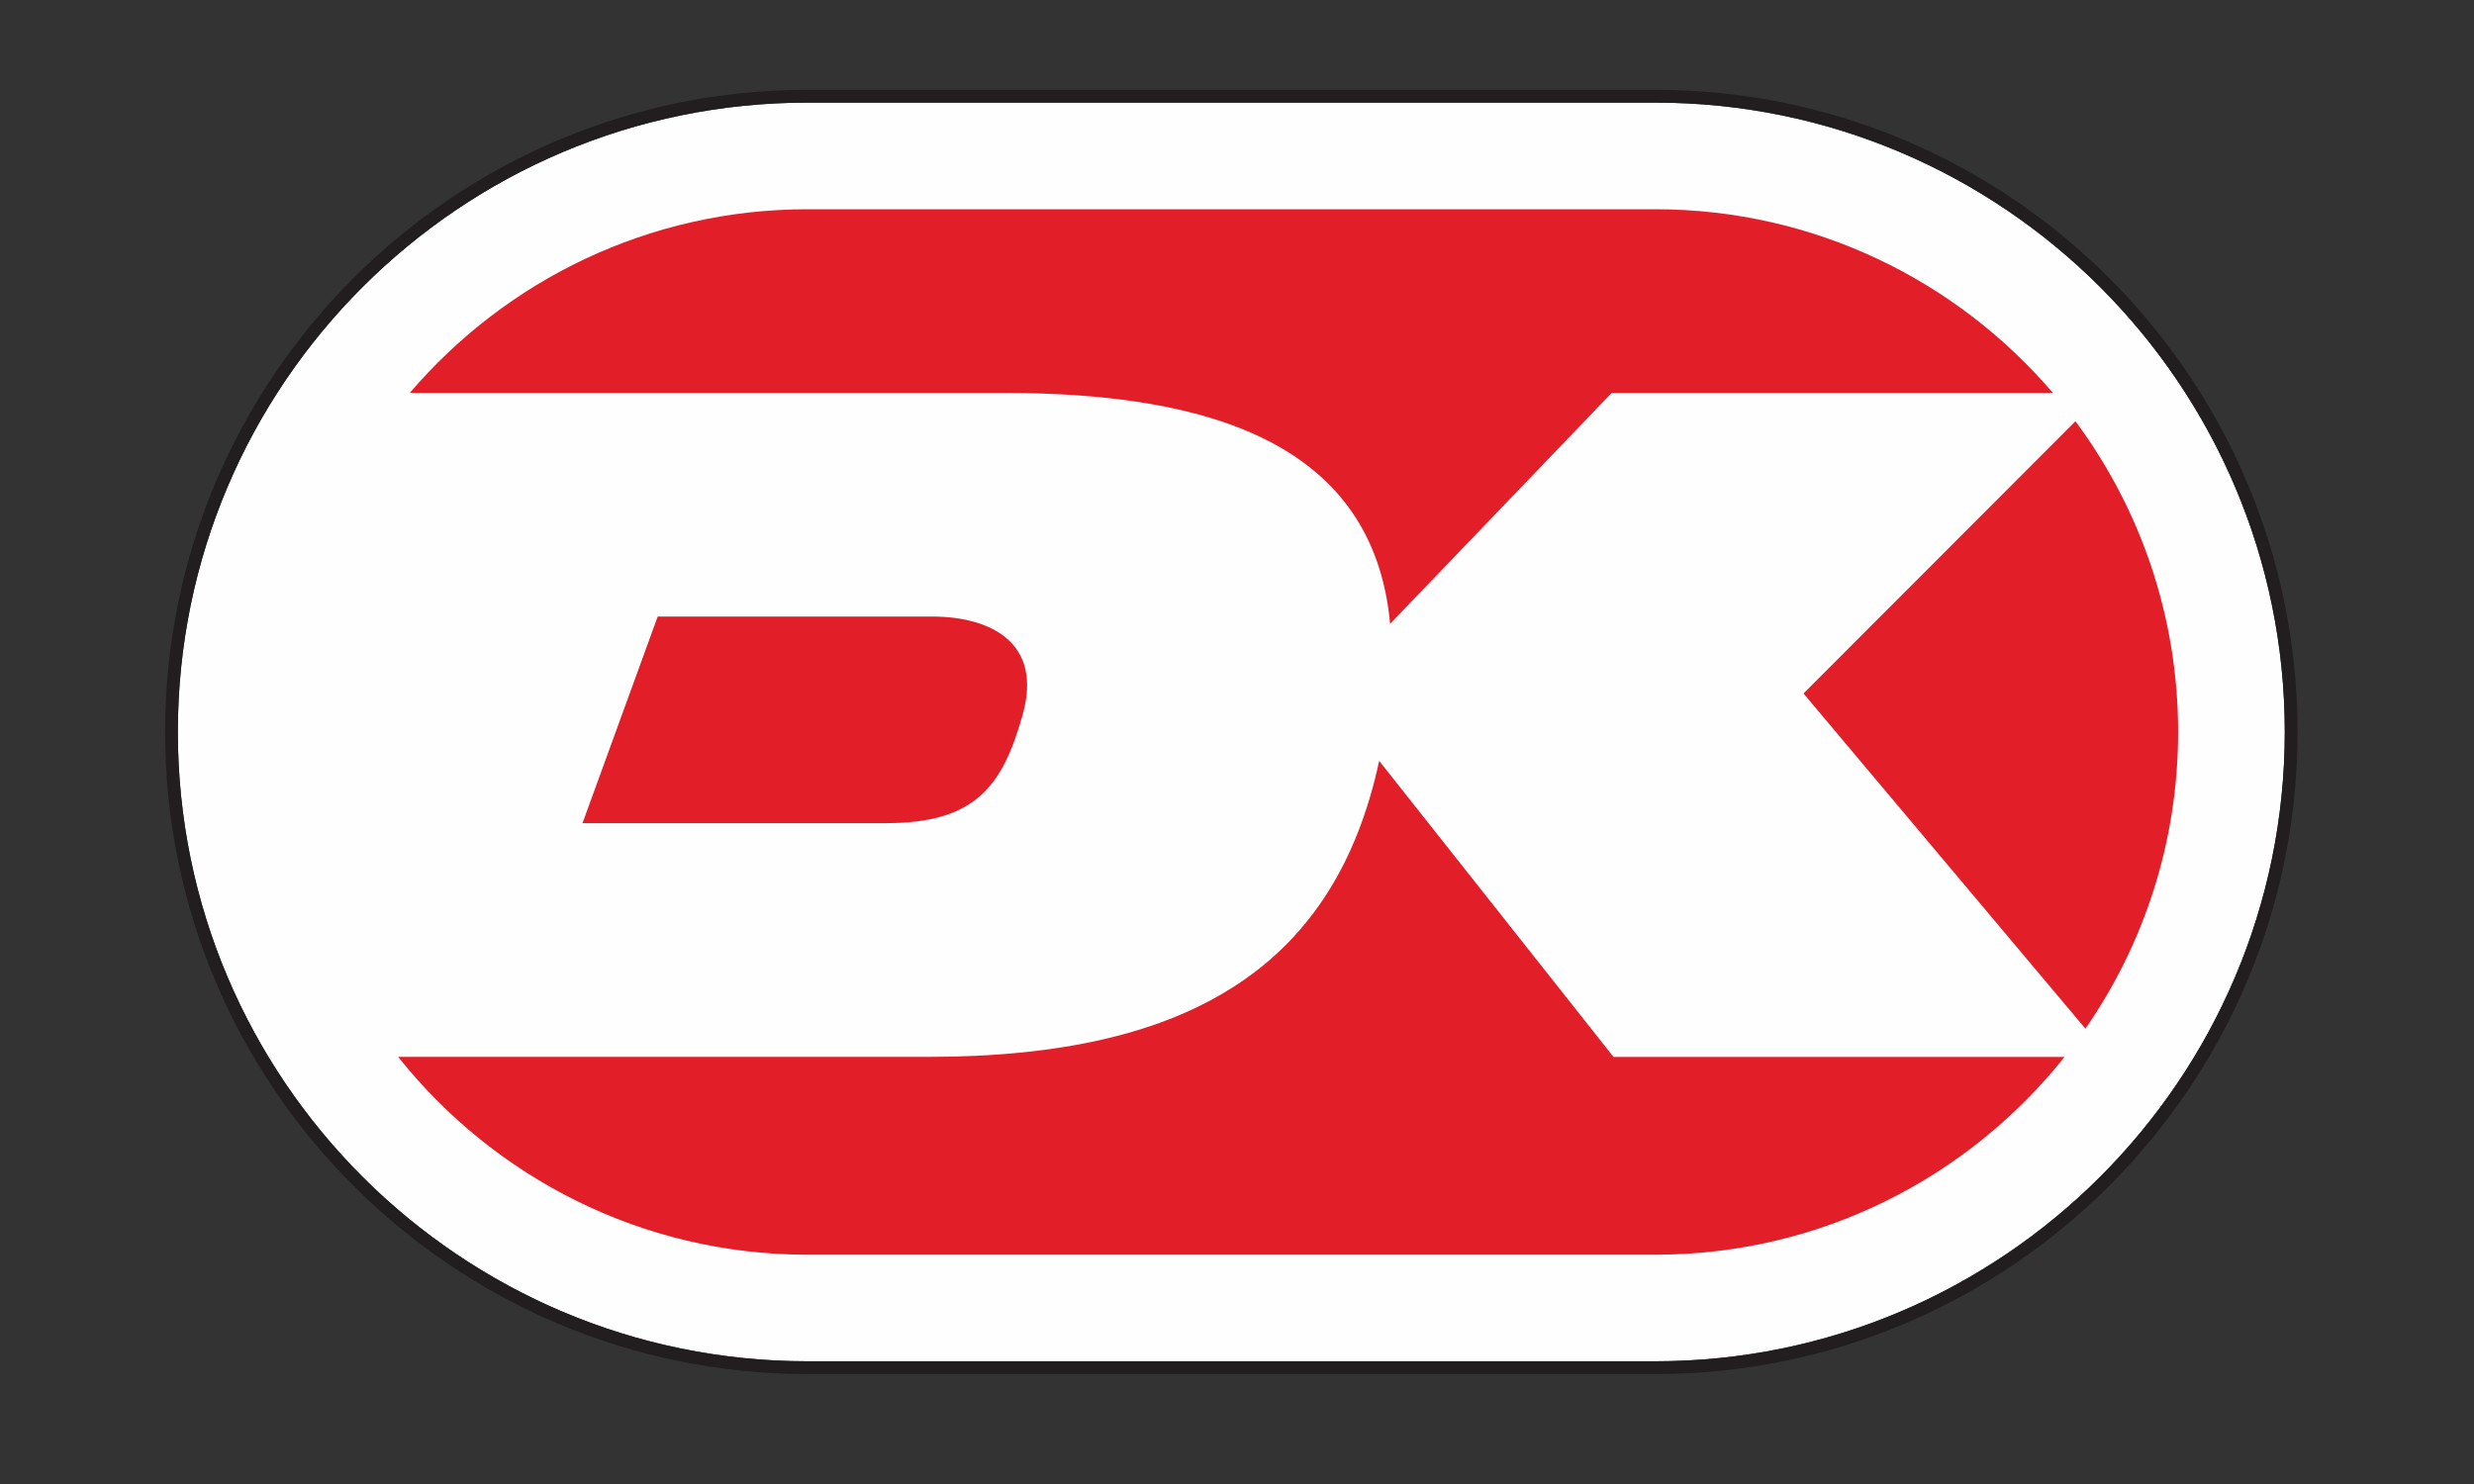
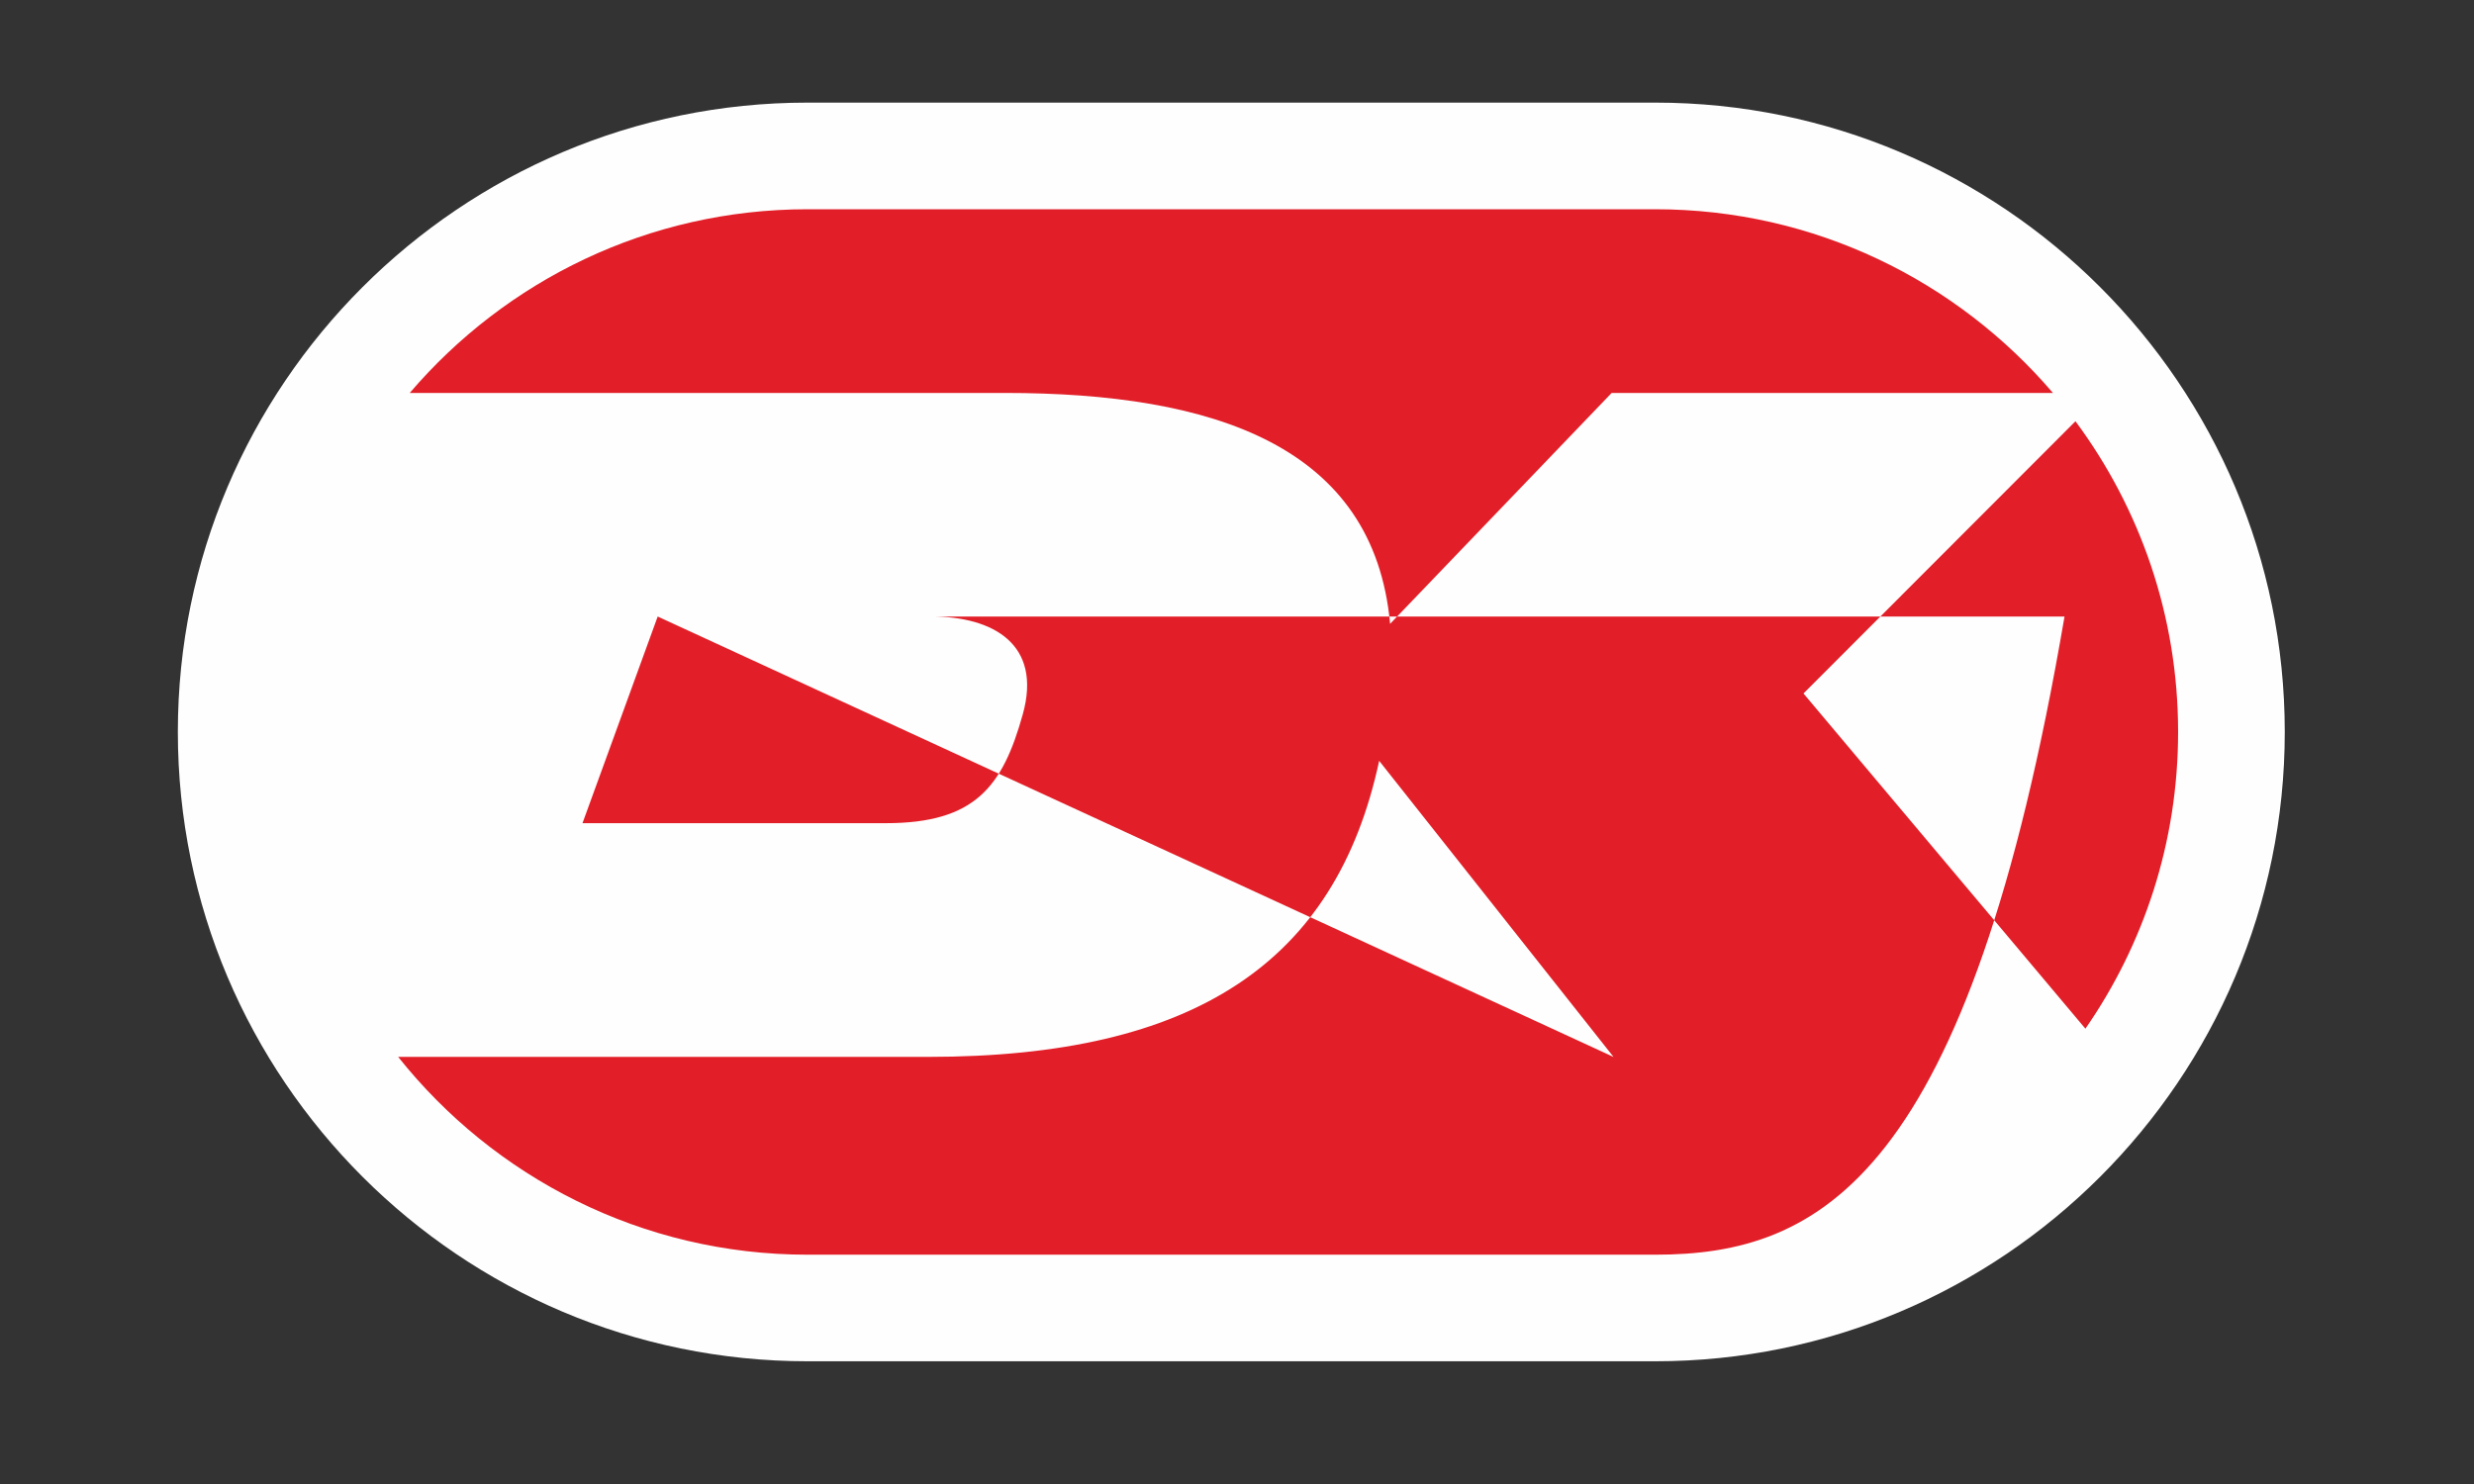
<svg xmlns="http://www.w3.org/2000/svg" width="45" height="27" viewBox="0 0 45 27" fill="none">
  <rect x="0" y="0" width="45" height="27" fill="#333333" stroke="none" />
  <path fill-rule="evenodd" clip-rule="evenodd" d="M14.687 1.867C8.373 1.867 3.235 7.003 3.235 13.317C3.235 19.631 8.373 24.767 14.687 24.767H30.108C36.422 24.767 41.558 19.631 41.558 13.317C41.558 7.003 36.422 1.867 30.108 1.867H14.687Z" fill="#FEFEFE" />
-   <path fill-rule="evenodd" clip-rule="evenodd" d="M14.687 1.867C8.373 1.867 3.235 7.003 3.235 13.317C3.235 19.631 8.373 24.767 14.687 24.767H30.108C36.422 24.767 41.558 19.631 41.558 13.317C41.558 7.003 36.422 1.867 30.108 1.867H14.687ZM30.108 25H14.687C8.244 25 3.003 19.759 3.003 13.317C3.003 6.875 8.244 1.634 14.687 1.634H30.108C36.55 1.634 41.791 6.875 41.791 13.317C41.791 19.759 36.55 25 30.108 25Z" fill="#221E1F" />
-   <path fill-rule="evenodd" clip-rule="evenodd" d="M18.273 7.149H7.453C9.199 5.105 11.794 3.807 14.687 3.807H30.108C33 3.807 35.595 5.105 37.341 7.149H29.315L25.285 11.35C24.988 8.124 22.102 7.149 18.273 7.149ZM32.804 12.617L37.751 7.664C38.923 9.245 39.618 11.201 39.618 13.317C39.618 15.321 38.995 17.181 37.932 18.716L32.804 12.617ZM11.963 11.217H16.942C18.056 11.217 18.964 11.716 18.602 13.002C18.238 14.302 17.744 14.977 16.113 14.977H10.595L11.963 11.217ZM29.349 19.23H37.552C35.808 21.421 33.119 22.828 30.108 22.828H14.687C11.675 22.828 8.986 21.42 7.242 19.229H16.881C21.718 19.229 24.297 17.516 25.086 13.843L29.349 19.23Z" fill="#E21F28" />
+   <path fill-rule="evenodd" clip-rule="evenodd" d="M18.273 7.149H7.453C9.199 5.105 11.794 3.807 14.687 3.807H30.108C33 3.807 35.595 5.105 37.341 7.149H29.315L25.285 11.35C24.988 8.124 22.102 7.149 18.273 7.149ZM32.804 12.617L37.751 7.664C38.923 9.245 39.618 11.201 39.618 13.317C39.618 15.321 38.995 17.181 37.932 18.716L32.804 12.617ZM11.963 11.217H16.942C18.056 11.217 18.964 11.716 18.602 13.002C18.238 14.302 17.744 14.977 16.113 14.977H10.595L11.963 11.217ZH37.552C35.808 21.421 33.119 22.828 30.108 22.828H14.687C11.675 22.828 8.986 21.42 7.242 19.229H16.881C21.718 19.229 24.297 17.516 25.086 13.843L29.349 19.23Z" fill="#E21F28" />
</svg>